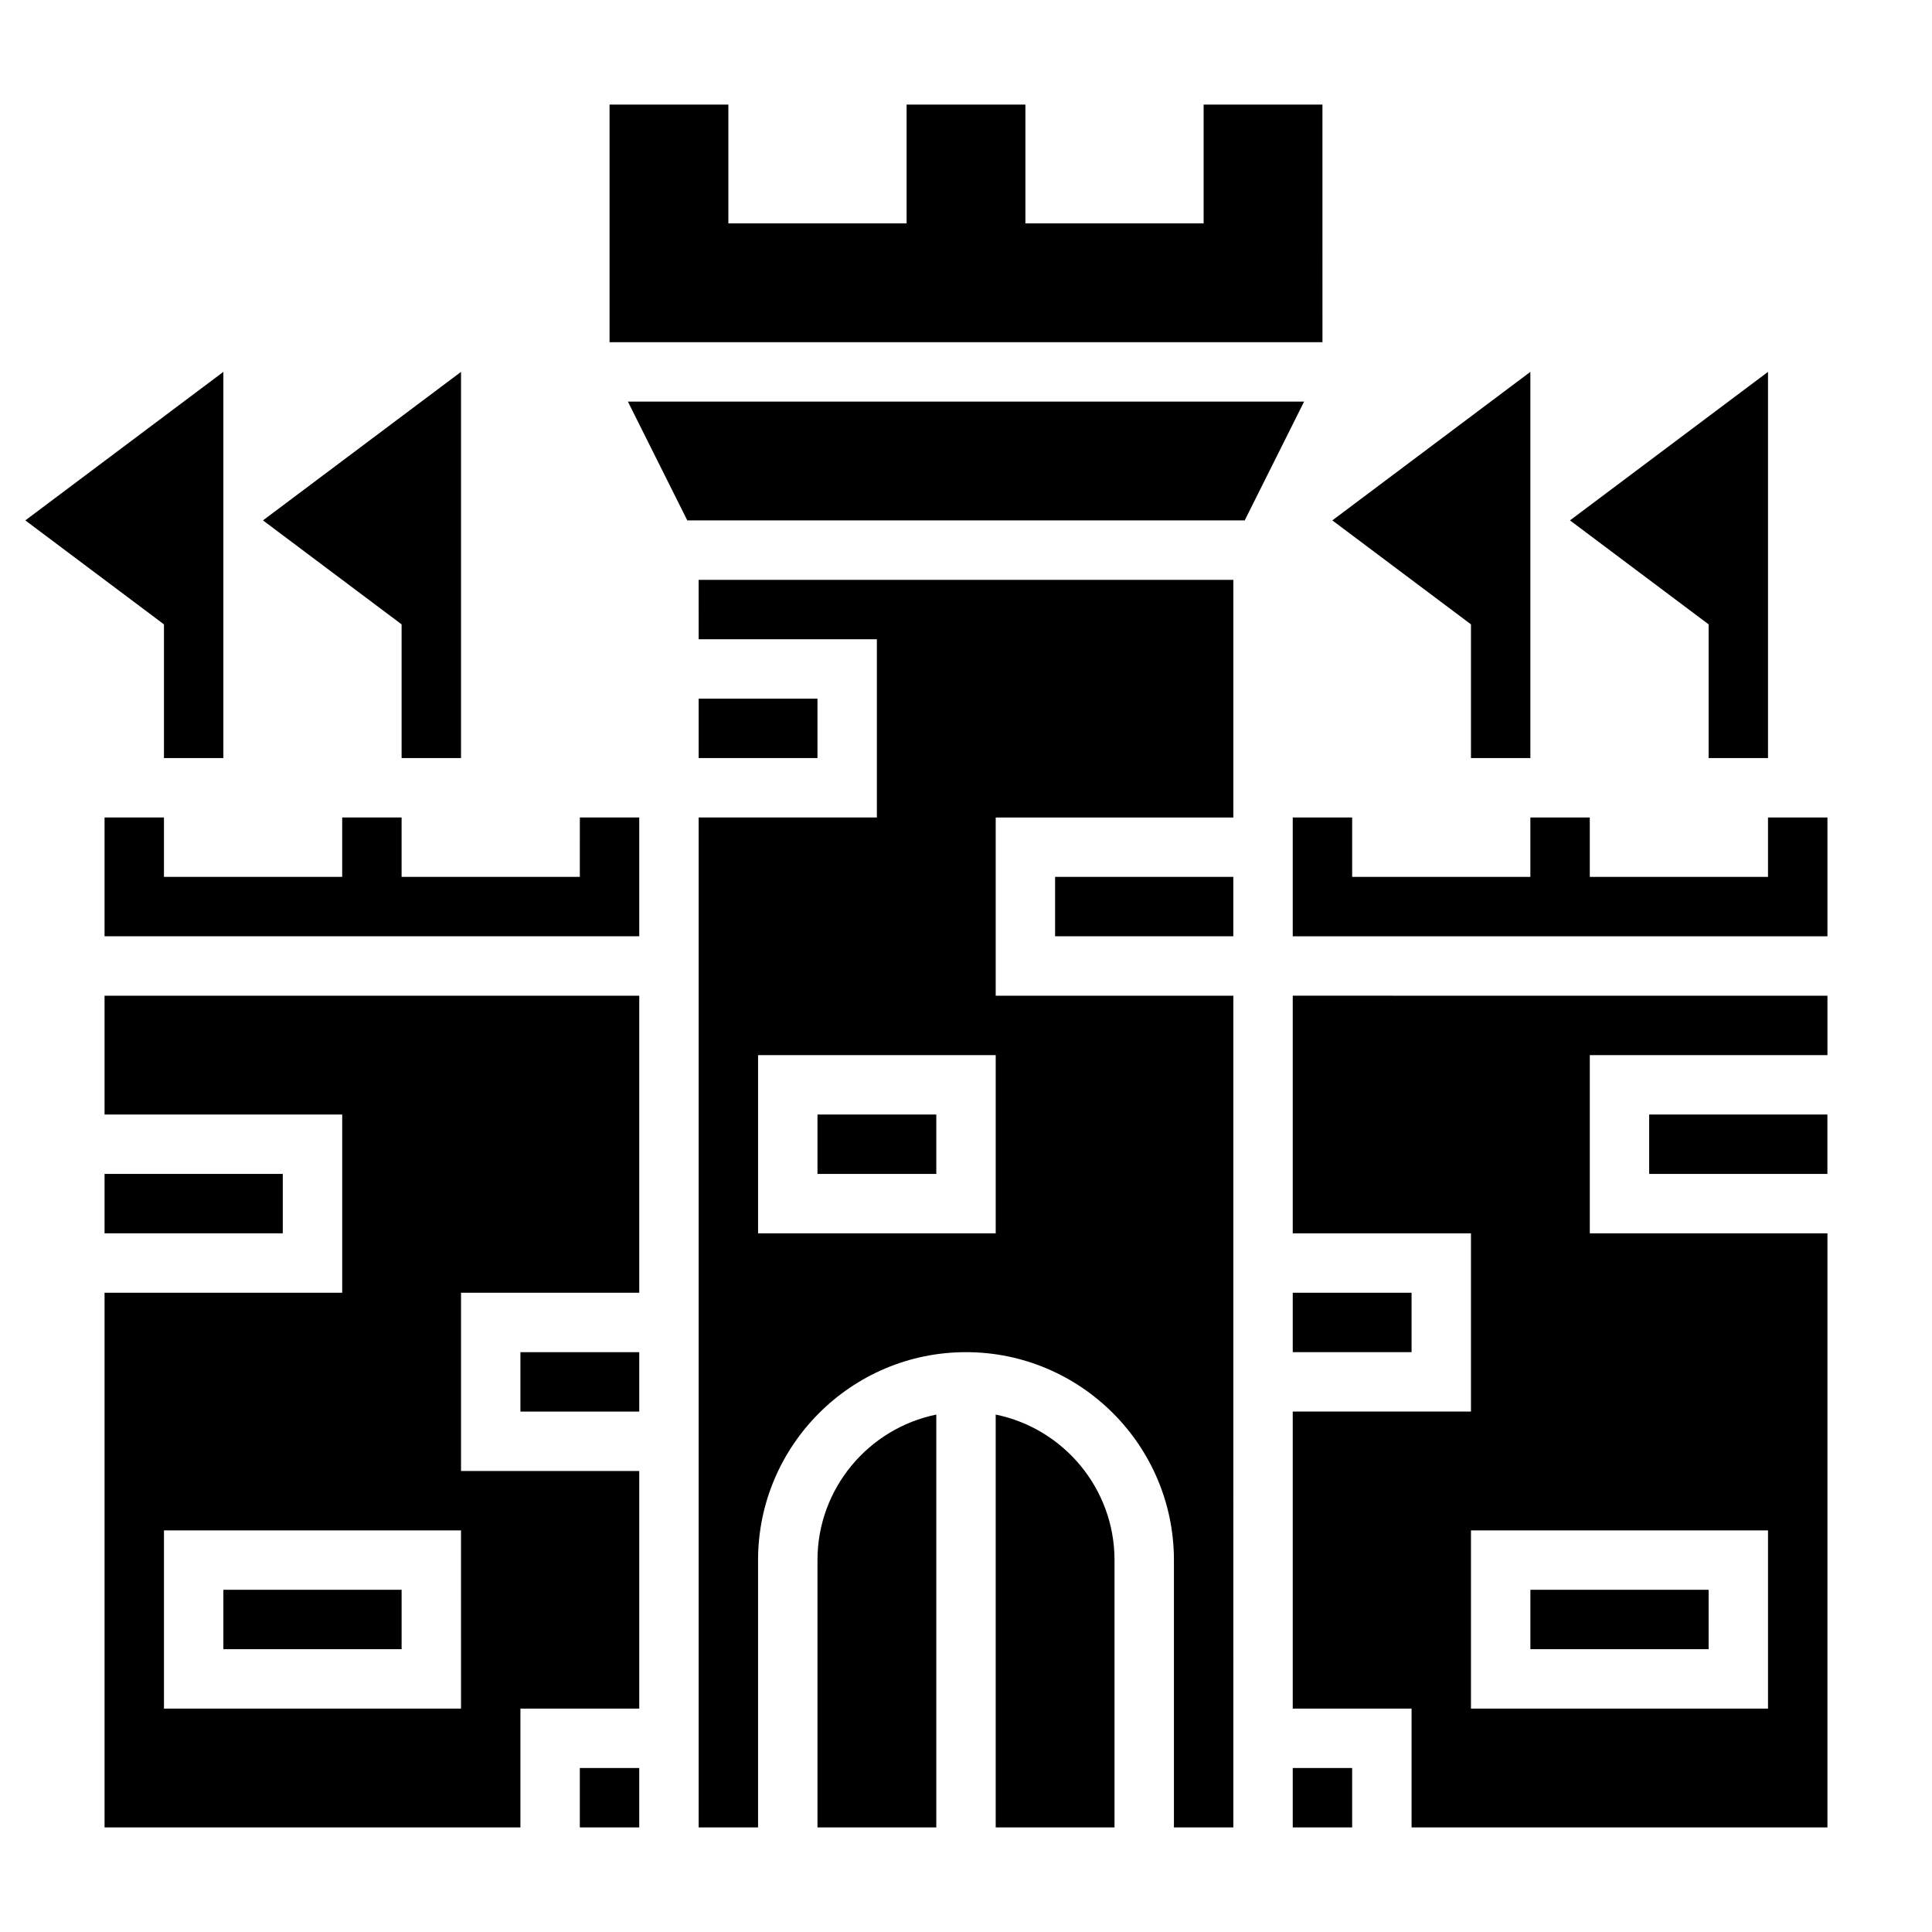
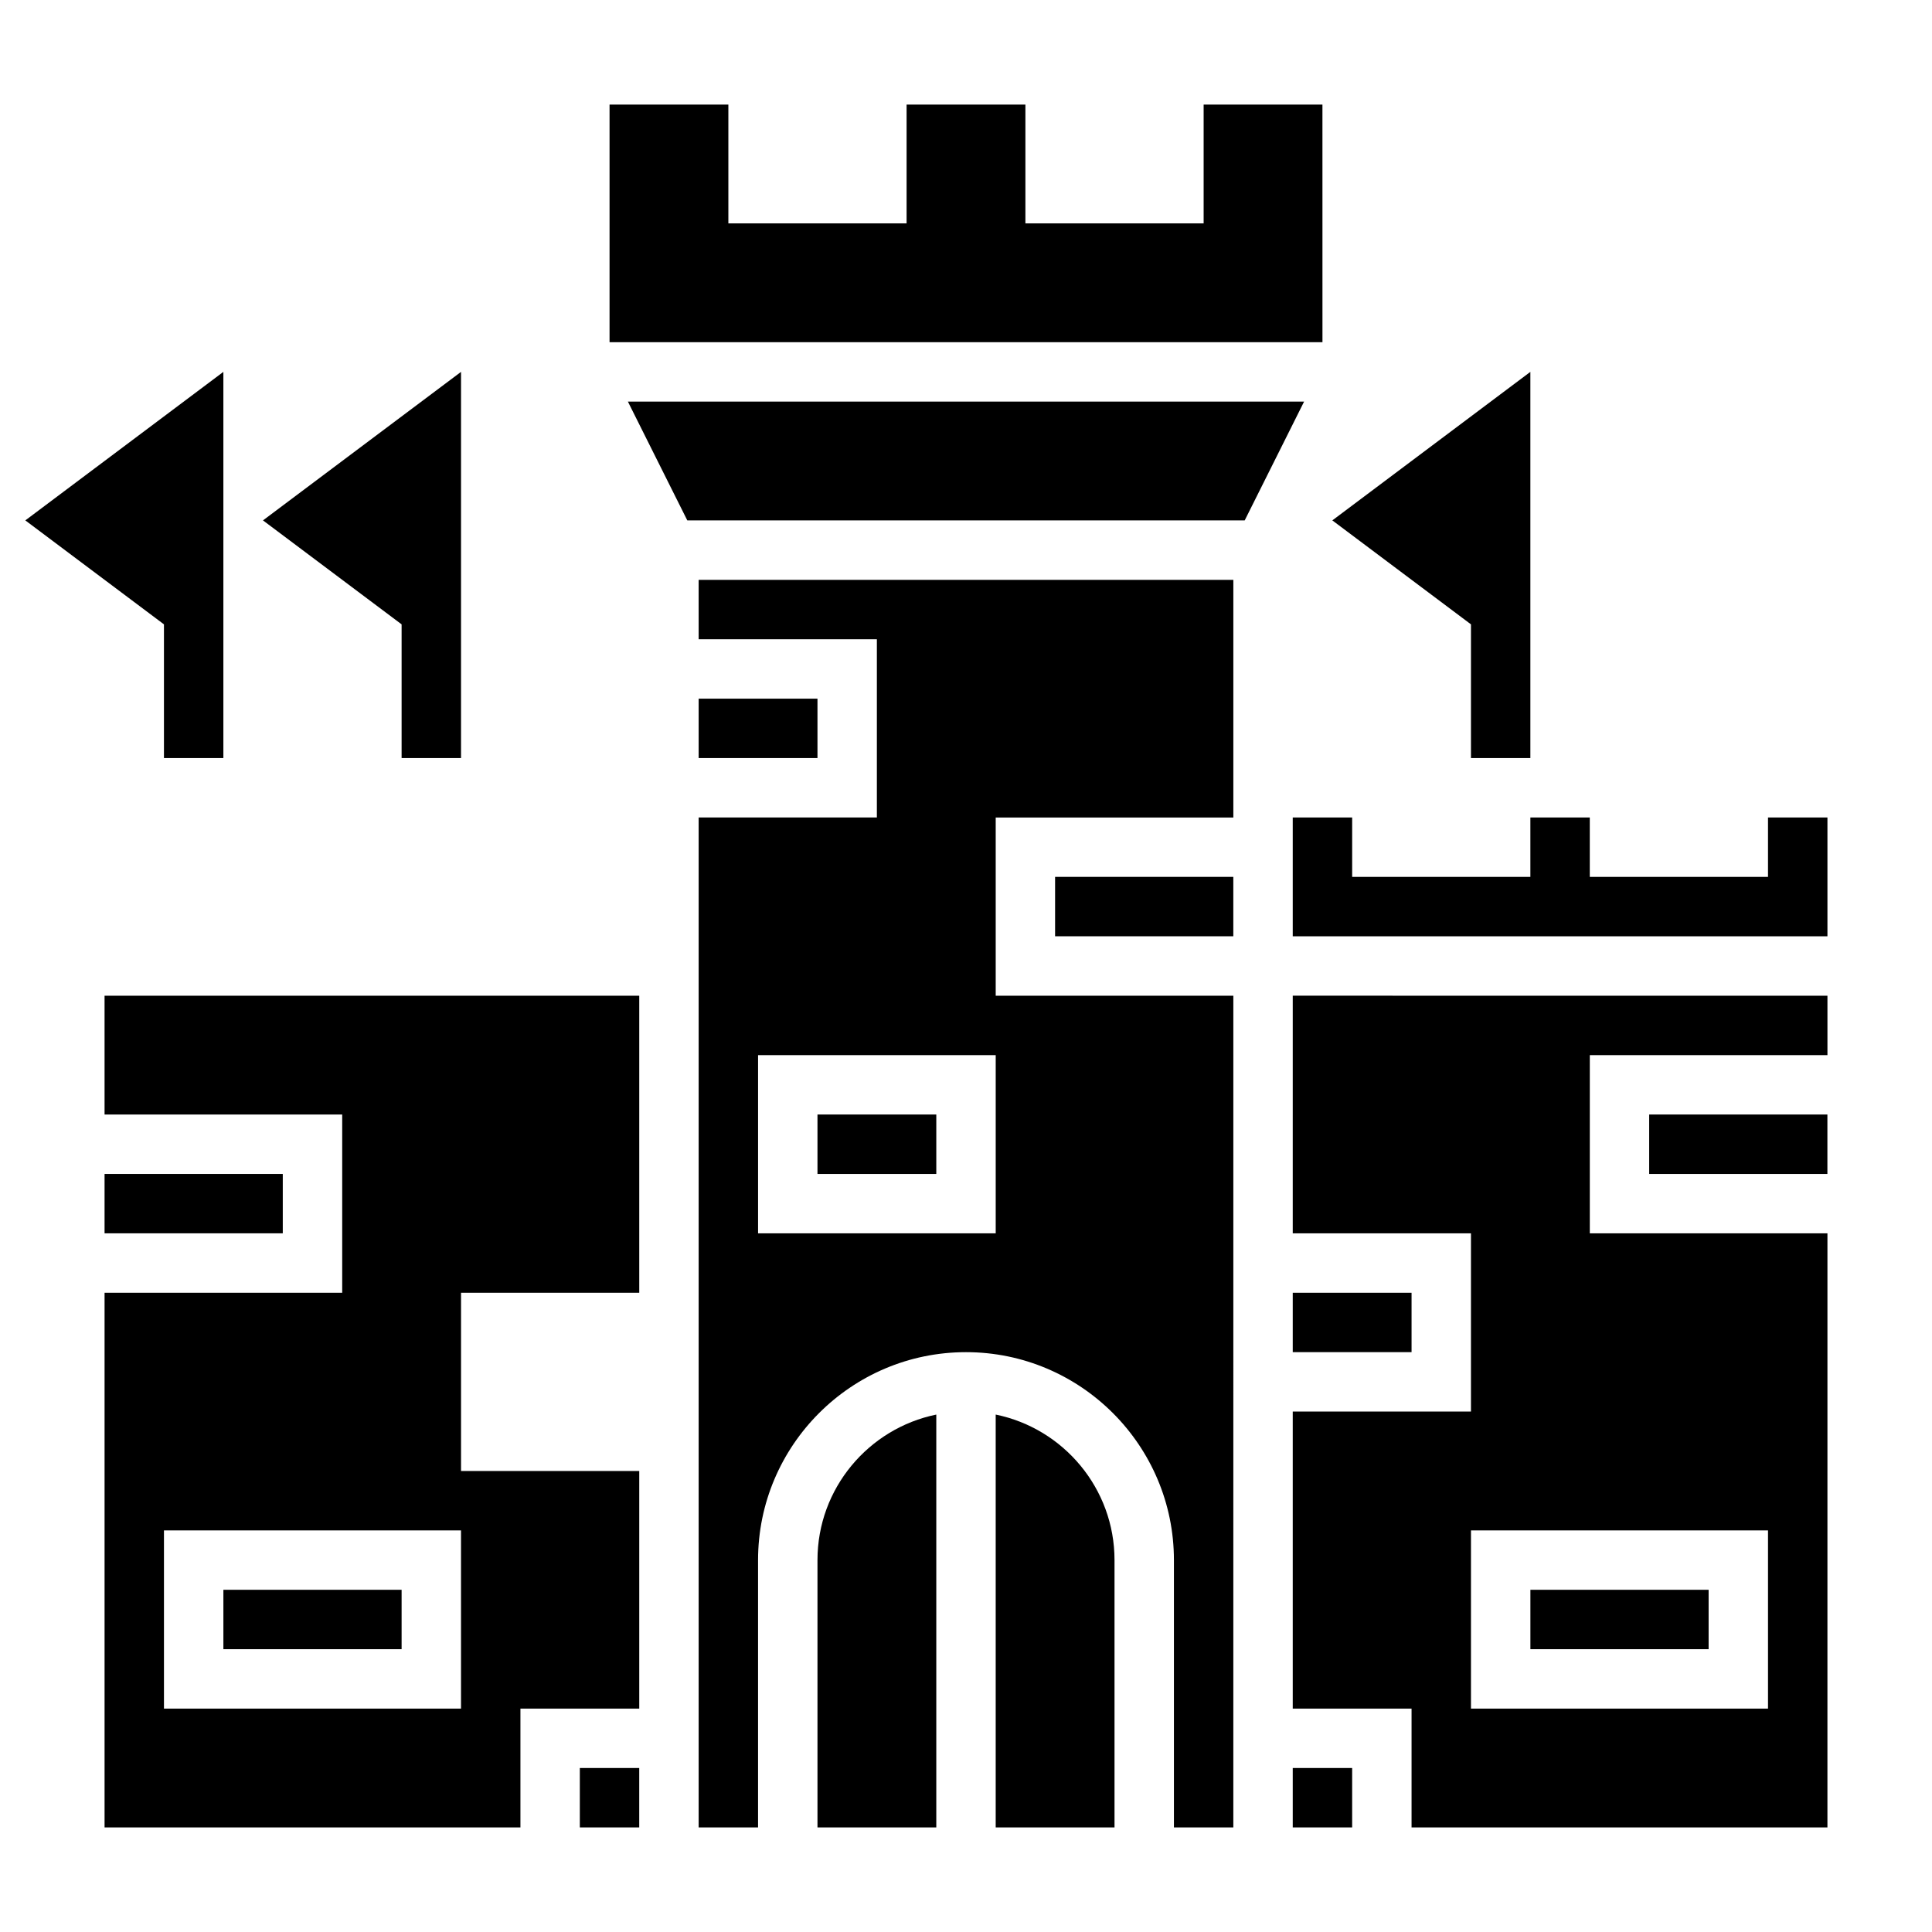
<svg xmlns="http://www.w3.org/2000/svg" fill="#000000" width="800px" height="800px" version="1.1" viewBox="144 144 512 512">
  <g>
    <path d="m187.45 344.89h15.746v-102.34l-52.484 39.359 36.738 27.551z" />
    <path d="m250.43 344.89h15.746v-102.34l-52.484 39.359 36.738 27.551z" />
-     <path d="m297.66 376.38h-47.234v-15.746h-15.742v15.746h-47.234v-15.746h-15.742v31.488h141.7v-31.488h-15.742z" />
    <path d="m171.71 439.36h62.977v47.23h-62.977v141.7h110.21v-31.488h31.488v-62.977h-47.23v-47.23h47.23v-78.719h-141.7zm94.465 157.44h-78.723v-47.23h78.719z" />
    <path d="m360.64 557.44v70.848h31.488v-109.41c-17.938 3.66-31.488 19.562-31.488 38.562z" />
    <path d="m360.64 439.36h31.488v15.742h-31.488z" />
    <path d="m407.87 518.88v109.41h31.488v-70.848c0-19.004-13.547-34.906-31.488-38.566z" />
    <path d="m171.71 455.1h47.23v15.742h-47.23z" />
    <path d="m494.46 171.71h-31.484v31.488h-47.234v-31.488h-31.488v31.488h-47.23v-31.488h-31.488v62.977h188.93z" />
    <path d="m297.66 612.54h15.742v15.742h-15.742z" />
-     <path d="m281.92 502.34h31.488v15.742h-31.488z" />
    <path d="m203.2 565.31h47.23v15.742h-47.23z" />
    <path d="m423.61 376.38h47.23v15.742h-47.23z" />
    <path d="m581.05 439.36h47.23v15.742h-47.23z" />
    <path d="m549.57 565.31h47.23v15.742h-47.23z" />
    <path d="m612.54 360.64v15.746h-47.23v-15.746h-15.746v15.746h-47.23v-15.746h-15.746v31.488h141.7v-31.488z" />
    <path d="m486.59 612.54h15.742v15.742h-15.742z" />
    <path d="m486.59 470.85h47.23v47.23h-47.23v78.719h31.488v31.488h110.21l0.004-157.44h-62.977v-47.23h62.977v-15.742l-141.7-0.004zm125.95 78.719v47.23l-78.719 0.004v-47.23z" />
    <path d="m329.15 329.15h31.488v15.742h-31.488z" />
    <path d="m329.15 313.41h47.23v47.23h-47.23v267.65h15.742v-70.848c0-30.379 24.719-55.105 55.105-55.105 30.387 0 55.105 24.727 55.105 55.105v70.848h15.742l0.004-220.41h-62.977v-47.23h62.977v-62.977h-141.7zm78.723 157.44h-62.977v-47.23h62.977z" />
    <path d="m310.4 250.43 15.746 31.488h147.71l15.742-31.488z" />
    <path d="m486.59 486.59h31.488v15.742h-31.488z" />
-     <path d="m596.8 344.89h15.742v-102.34l-52.484 39.359 36.742 27.551z" />
    <path d="m533.82 344.89h15.742v-102.34l-52.48 39.359 36.738 27.551z" />
  </g>
</svg>